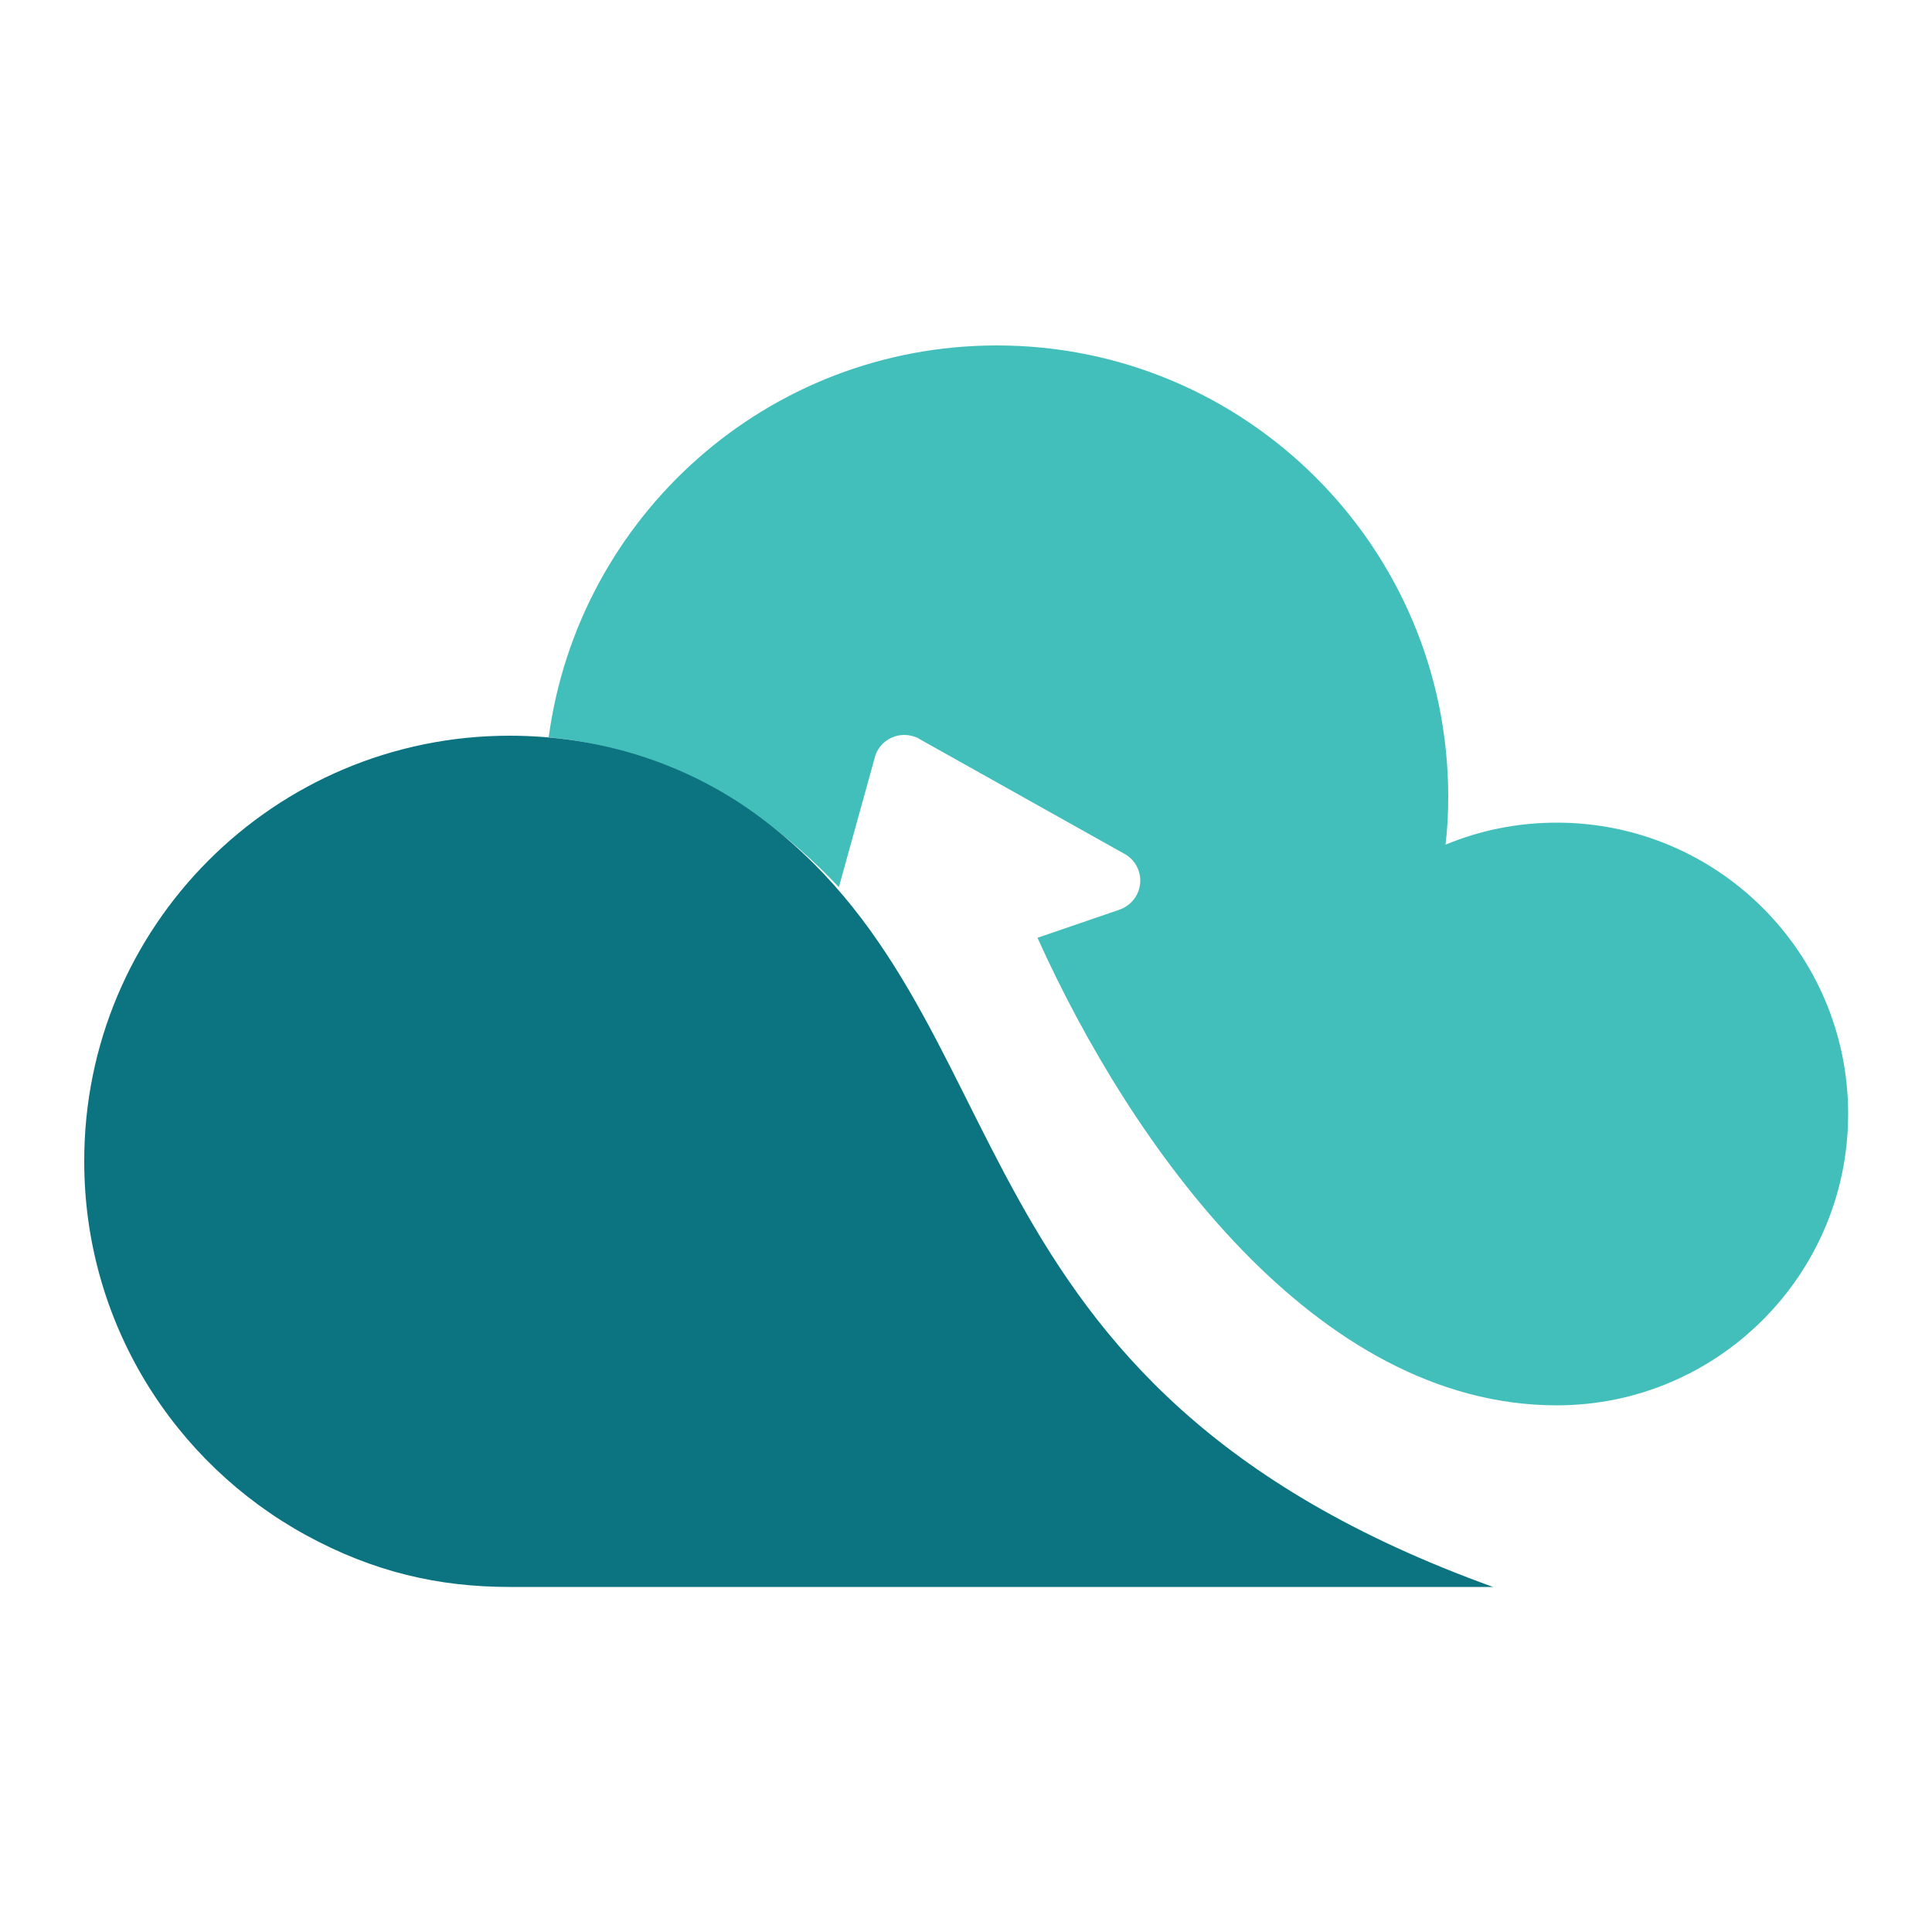
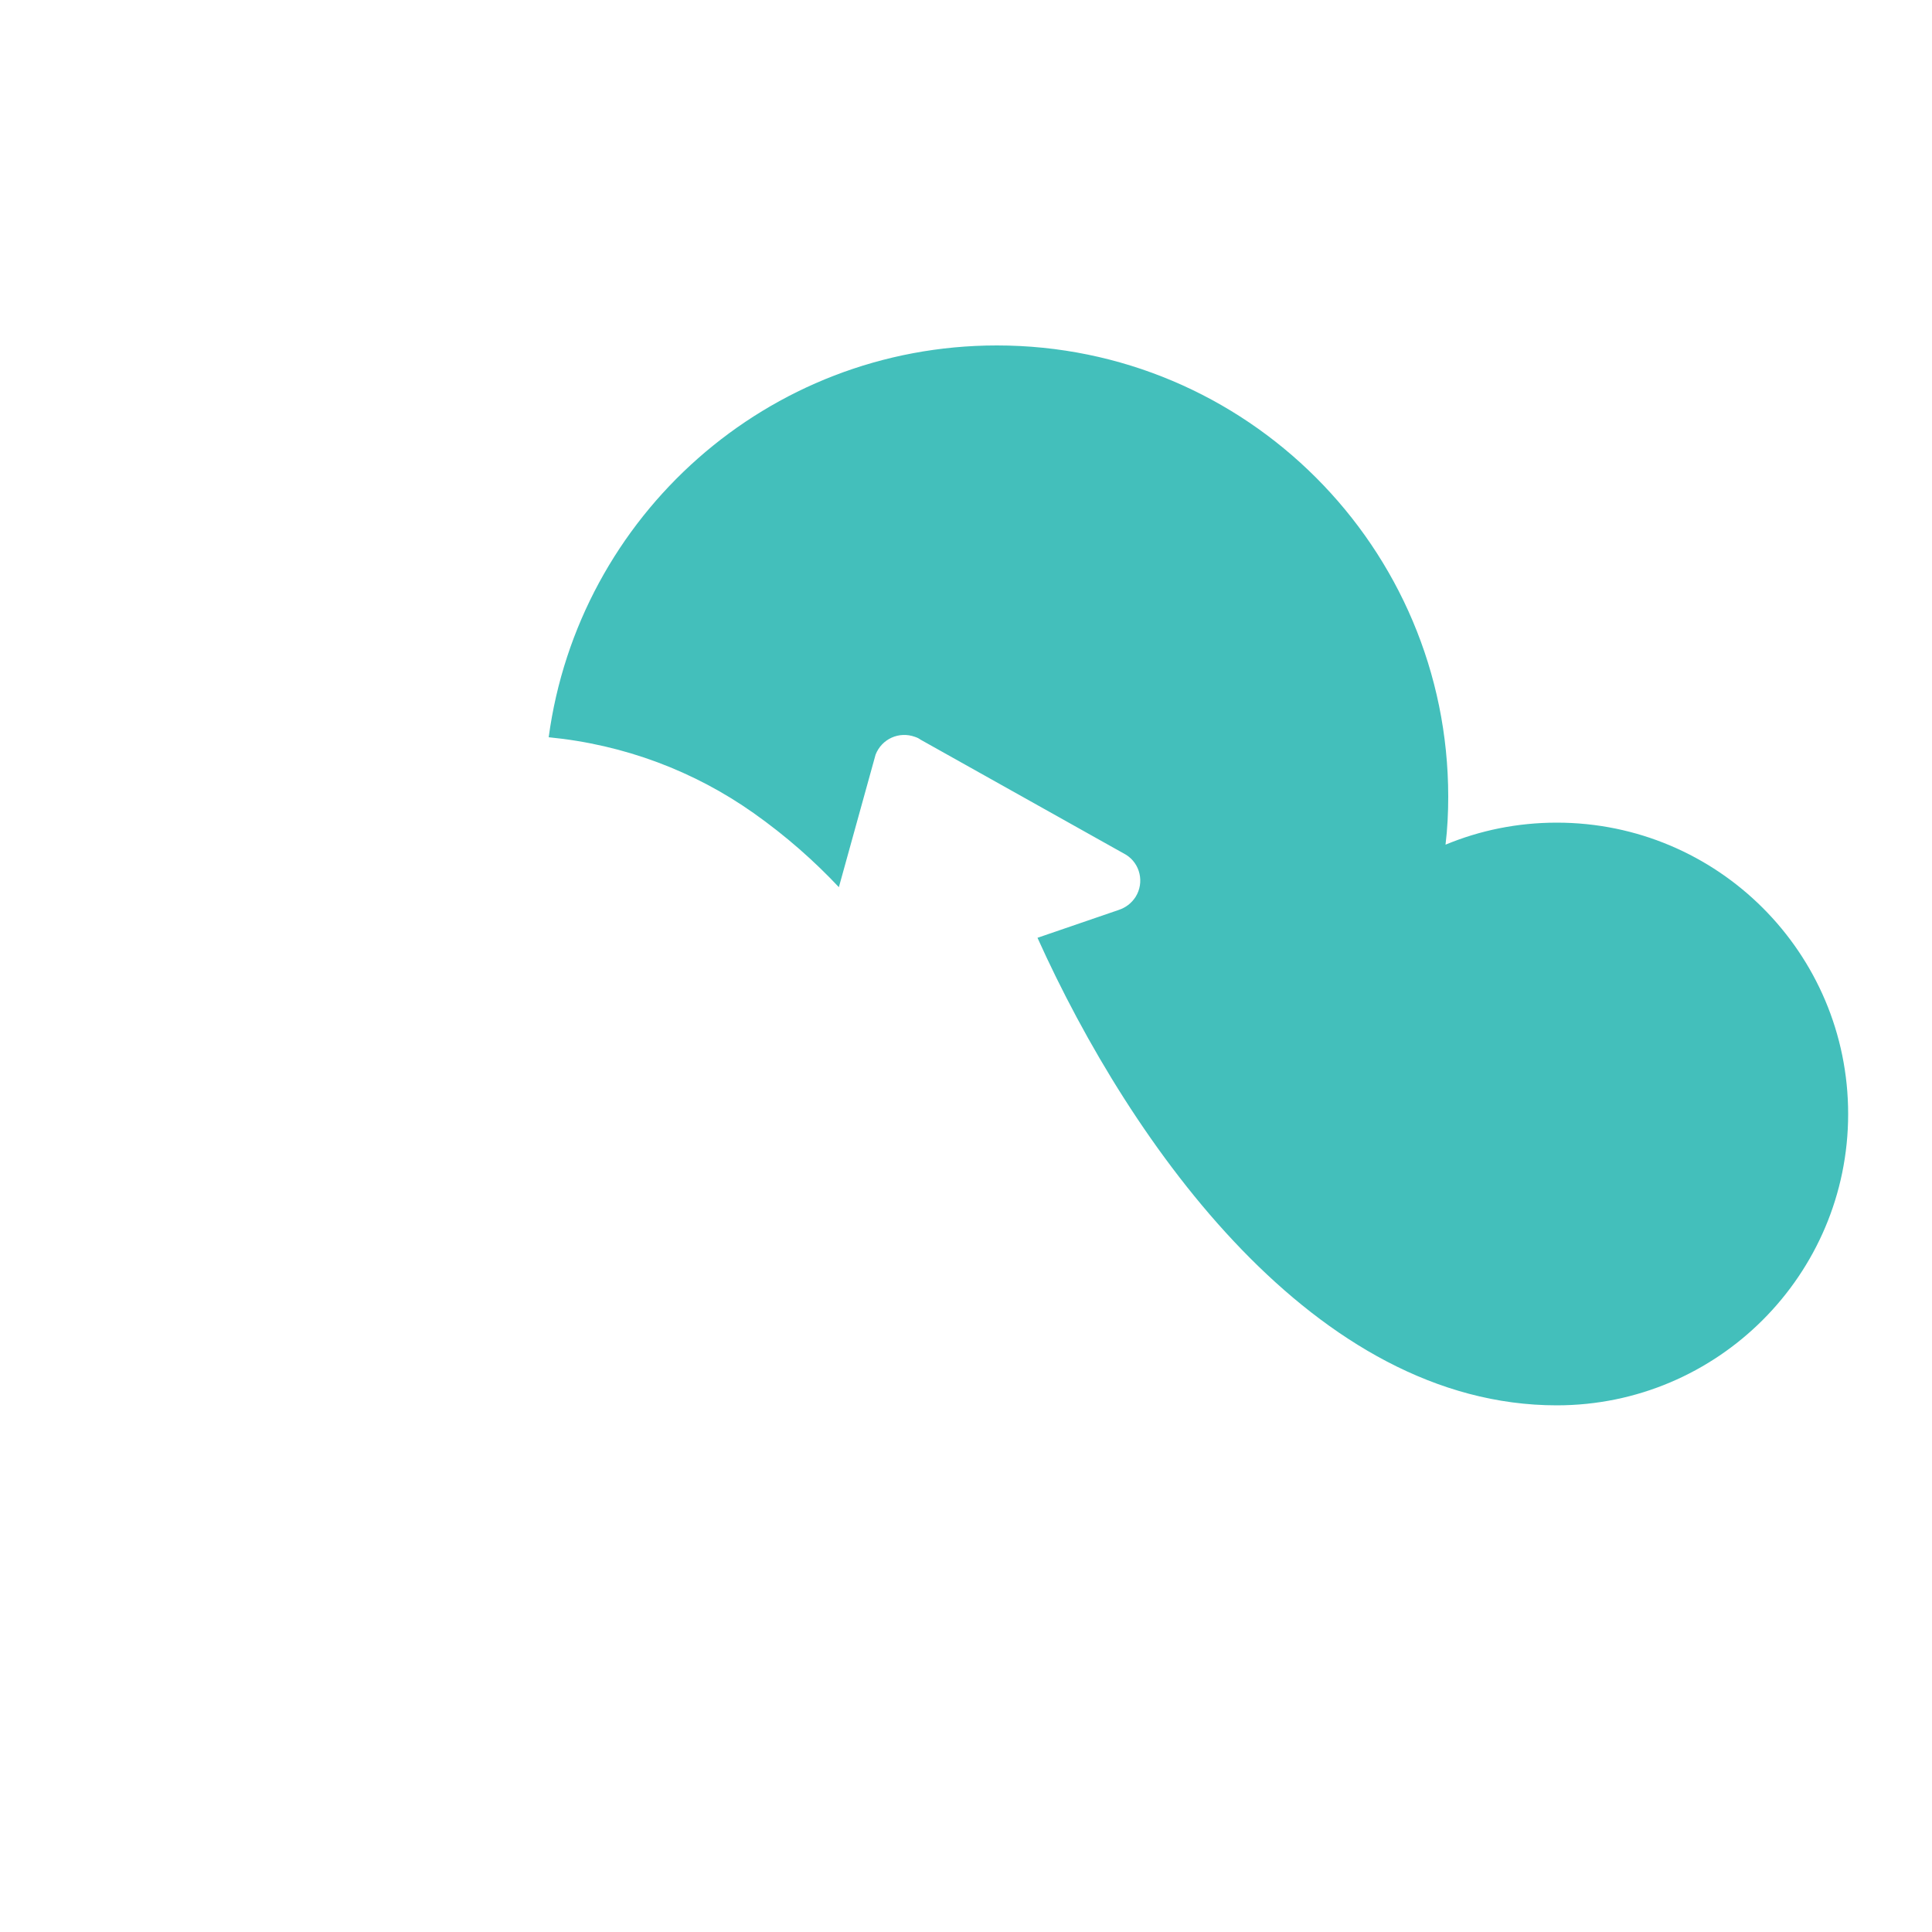
<svg xmlns="http://www.w3.org/2000/svg" version="1.1" id="Layer_1" x="0px" y="0px" width="500px" height="500px" viewBox="0 0 500 500" style="enable-background:new 0 0 500 500;" xml:space="preserve">
  <style type="text/css">
	.st0{fill-rule:evenodd;clip-rule:evenodd;fill:#43BFBB;}
	.st1{fill-rule:evenodd;clip-rule:evenodd;fill:#0C7381;}
</style>
  <g>
    <path class="st0" d="M258,89.4c64.5,0,116.8,52.3,116.8,116.8c0,4.1-0.2,8.3-0.7,12.4c8.9-3.7,18.6-5.7,28.8-5.7   c41.6,0,75.4,33.7,75.4,75.4c0,41.6-33.8,75.4-75.4,75.4c-62.5,0-110.1-67.1-134.4-121l21-7.2c1.8-0.6,3.3-1.7,4.4-3.4   c2.3-3.7,1.2-8.6-2.5-10.9l-53.2-29.8l0,0c-0.4-0.3-0.8-0.5-1.4-0.7c-4.1-1.5-8.6,0.5-10.2,4.6l-9.5,34.3   c-6.3-6.7-13.6-13.2-22.1-19.2c-15.3-10.8-33.4-17.7-53-19.6C149.7,133.6,198.6,89.4,258,89.4z" />
-     <path class="st1" d="M131.9,190.4c23.5,0,45.5,7.2,63.3,20c72.6,52.4,46.4,148.1,191.2,200.3c-84.8,0-169.7,0-254.5,0   c-18.3,0-35.1-3.8-52.7-13.4c-34.2-18.7-57.4-55-57.4-96.7C21.7,239.7,71,190.4,131.9,190.4z" />
  </g>
</svg>